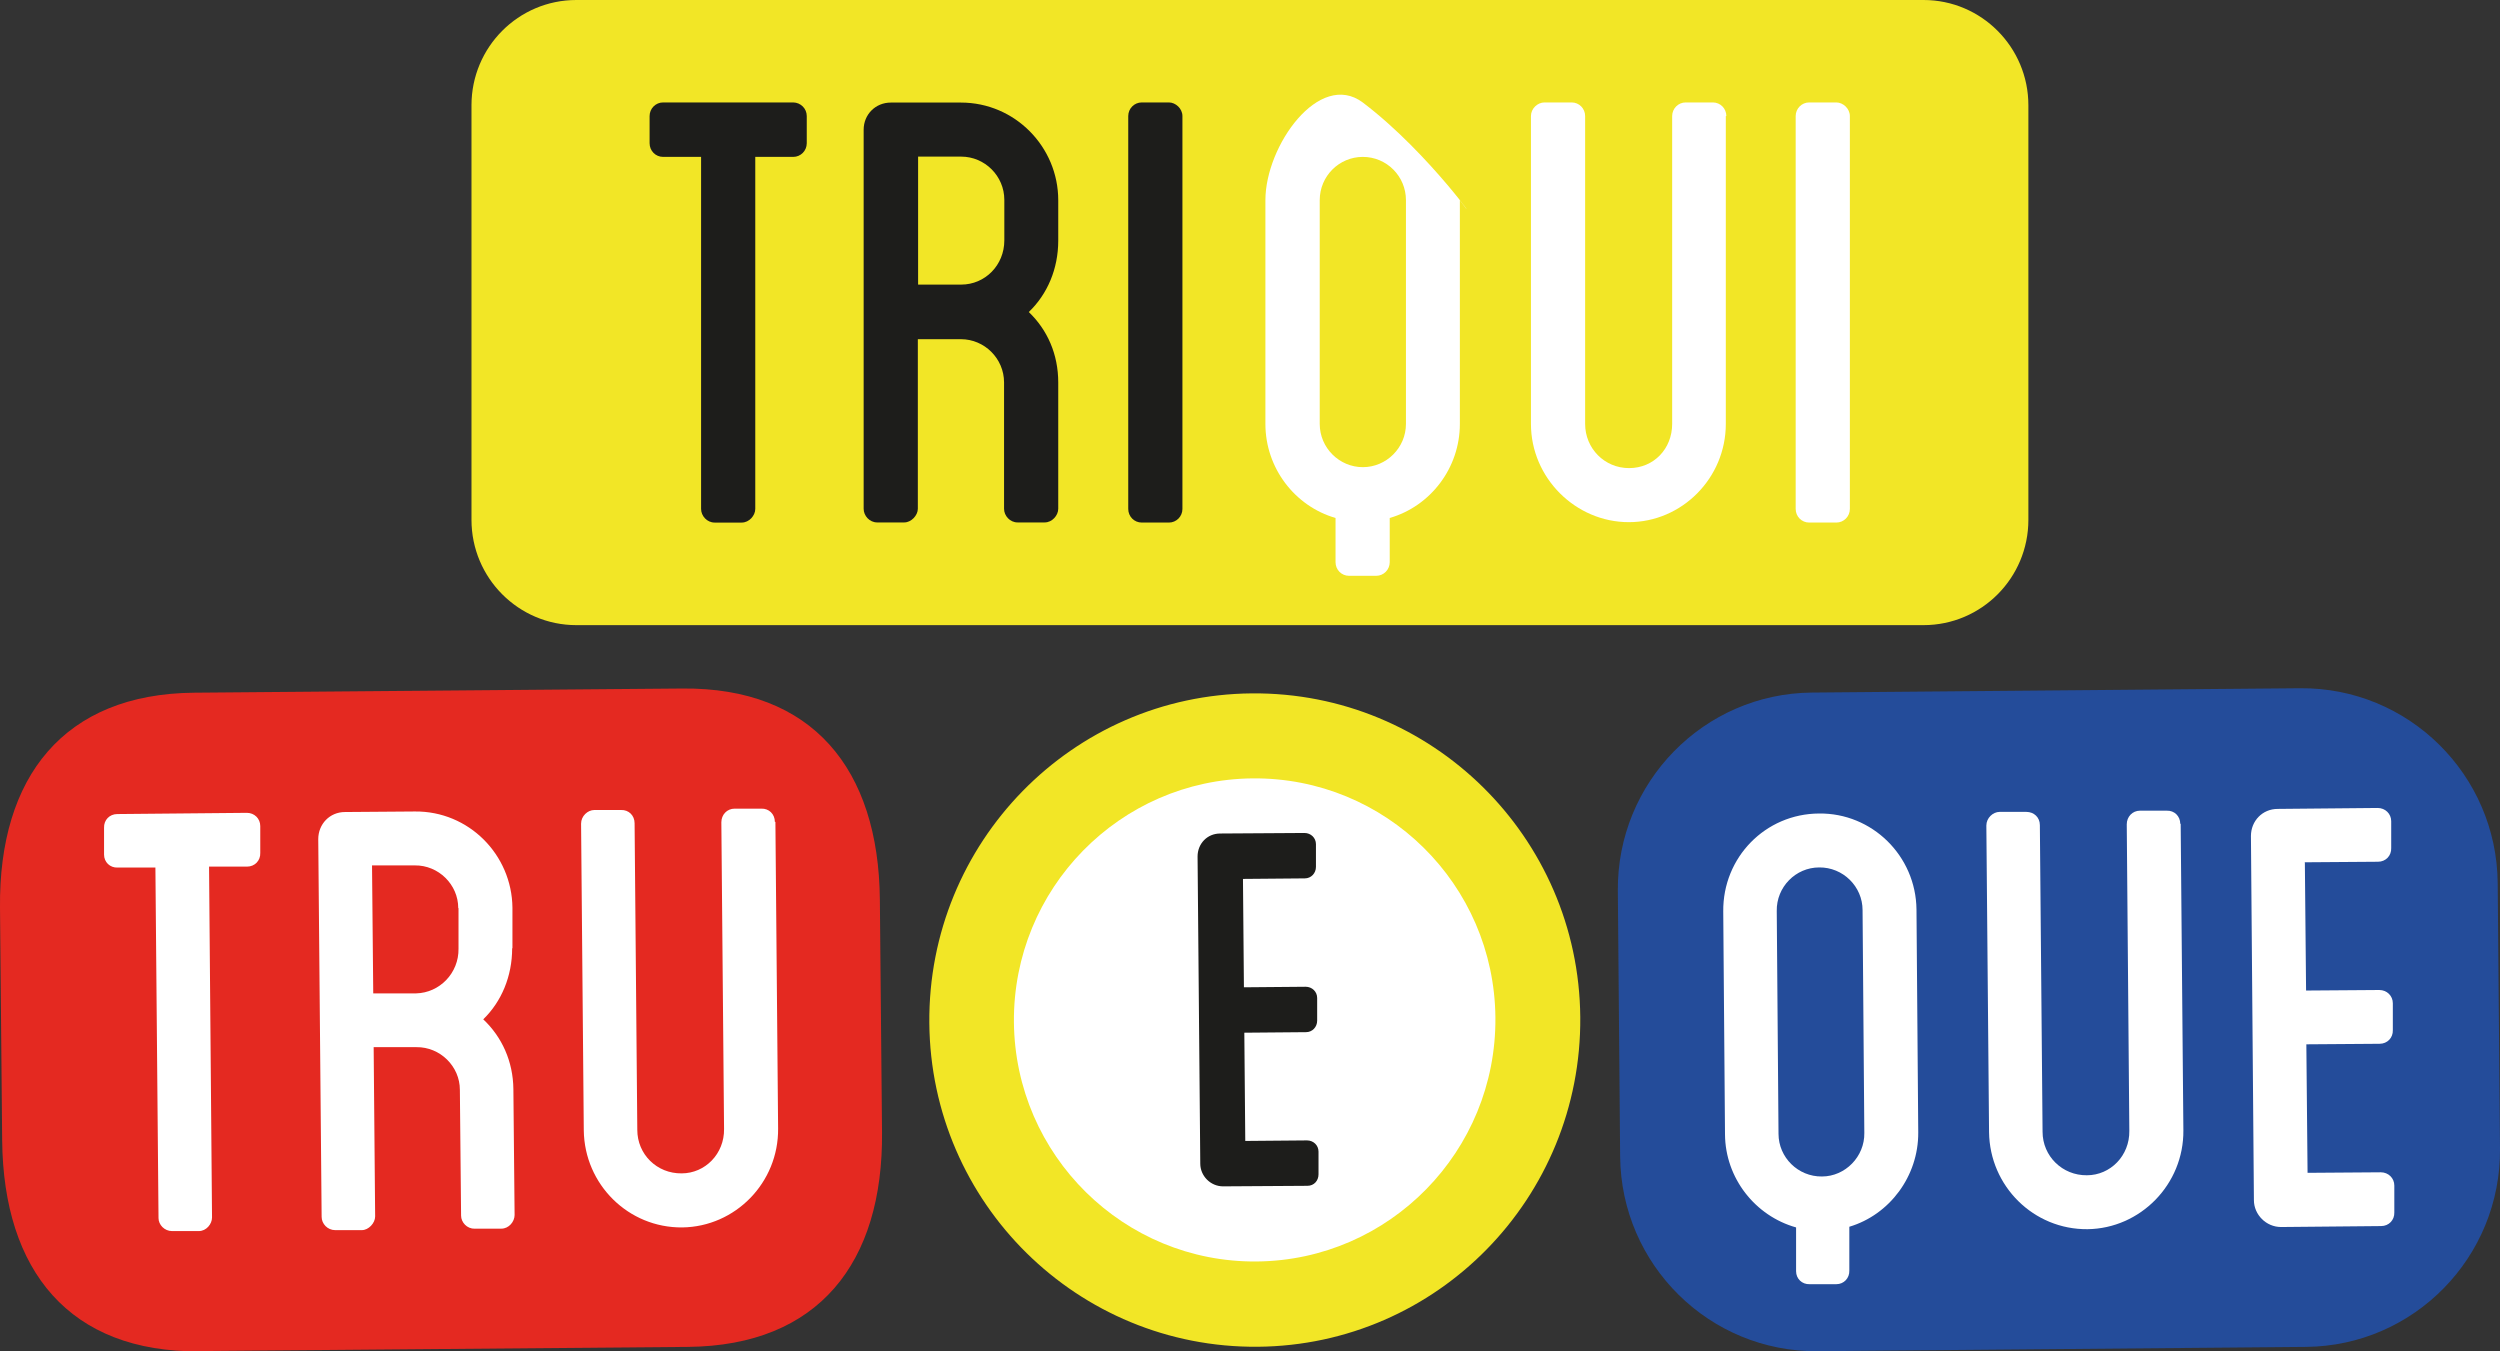
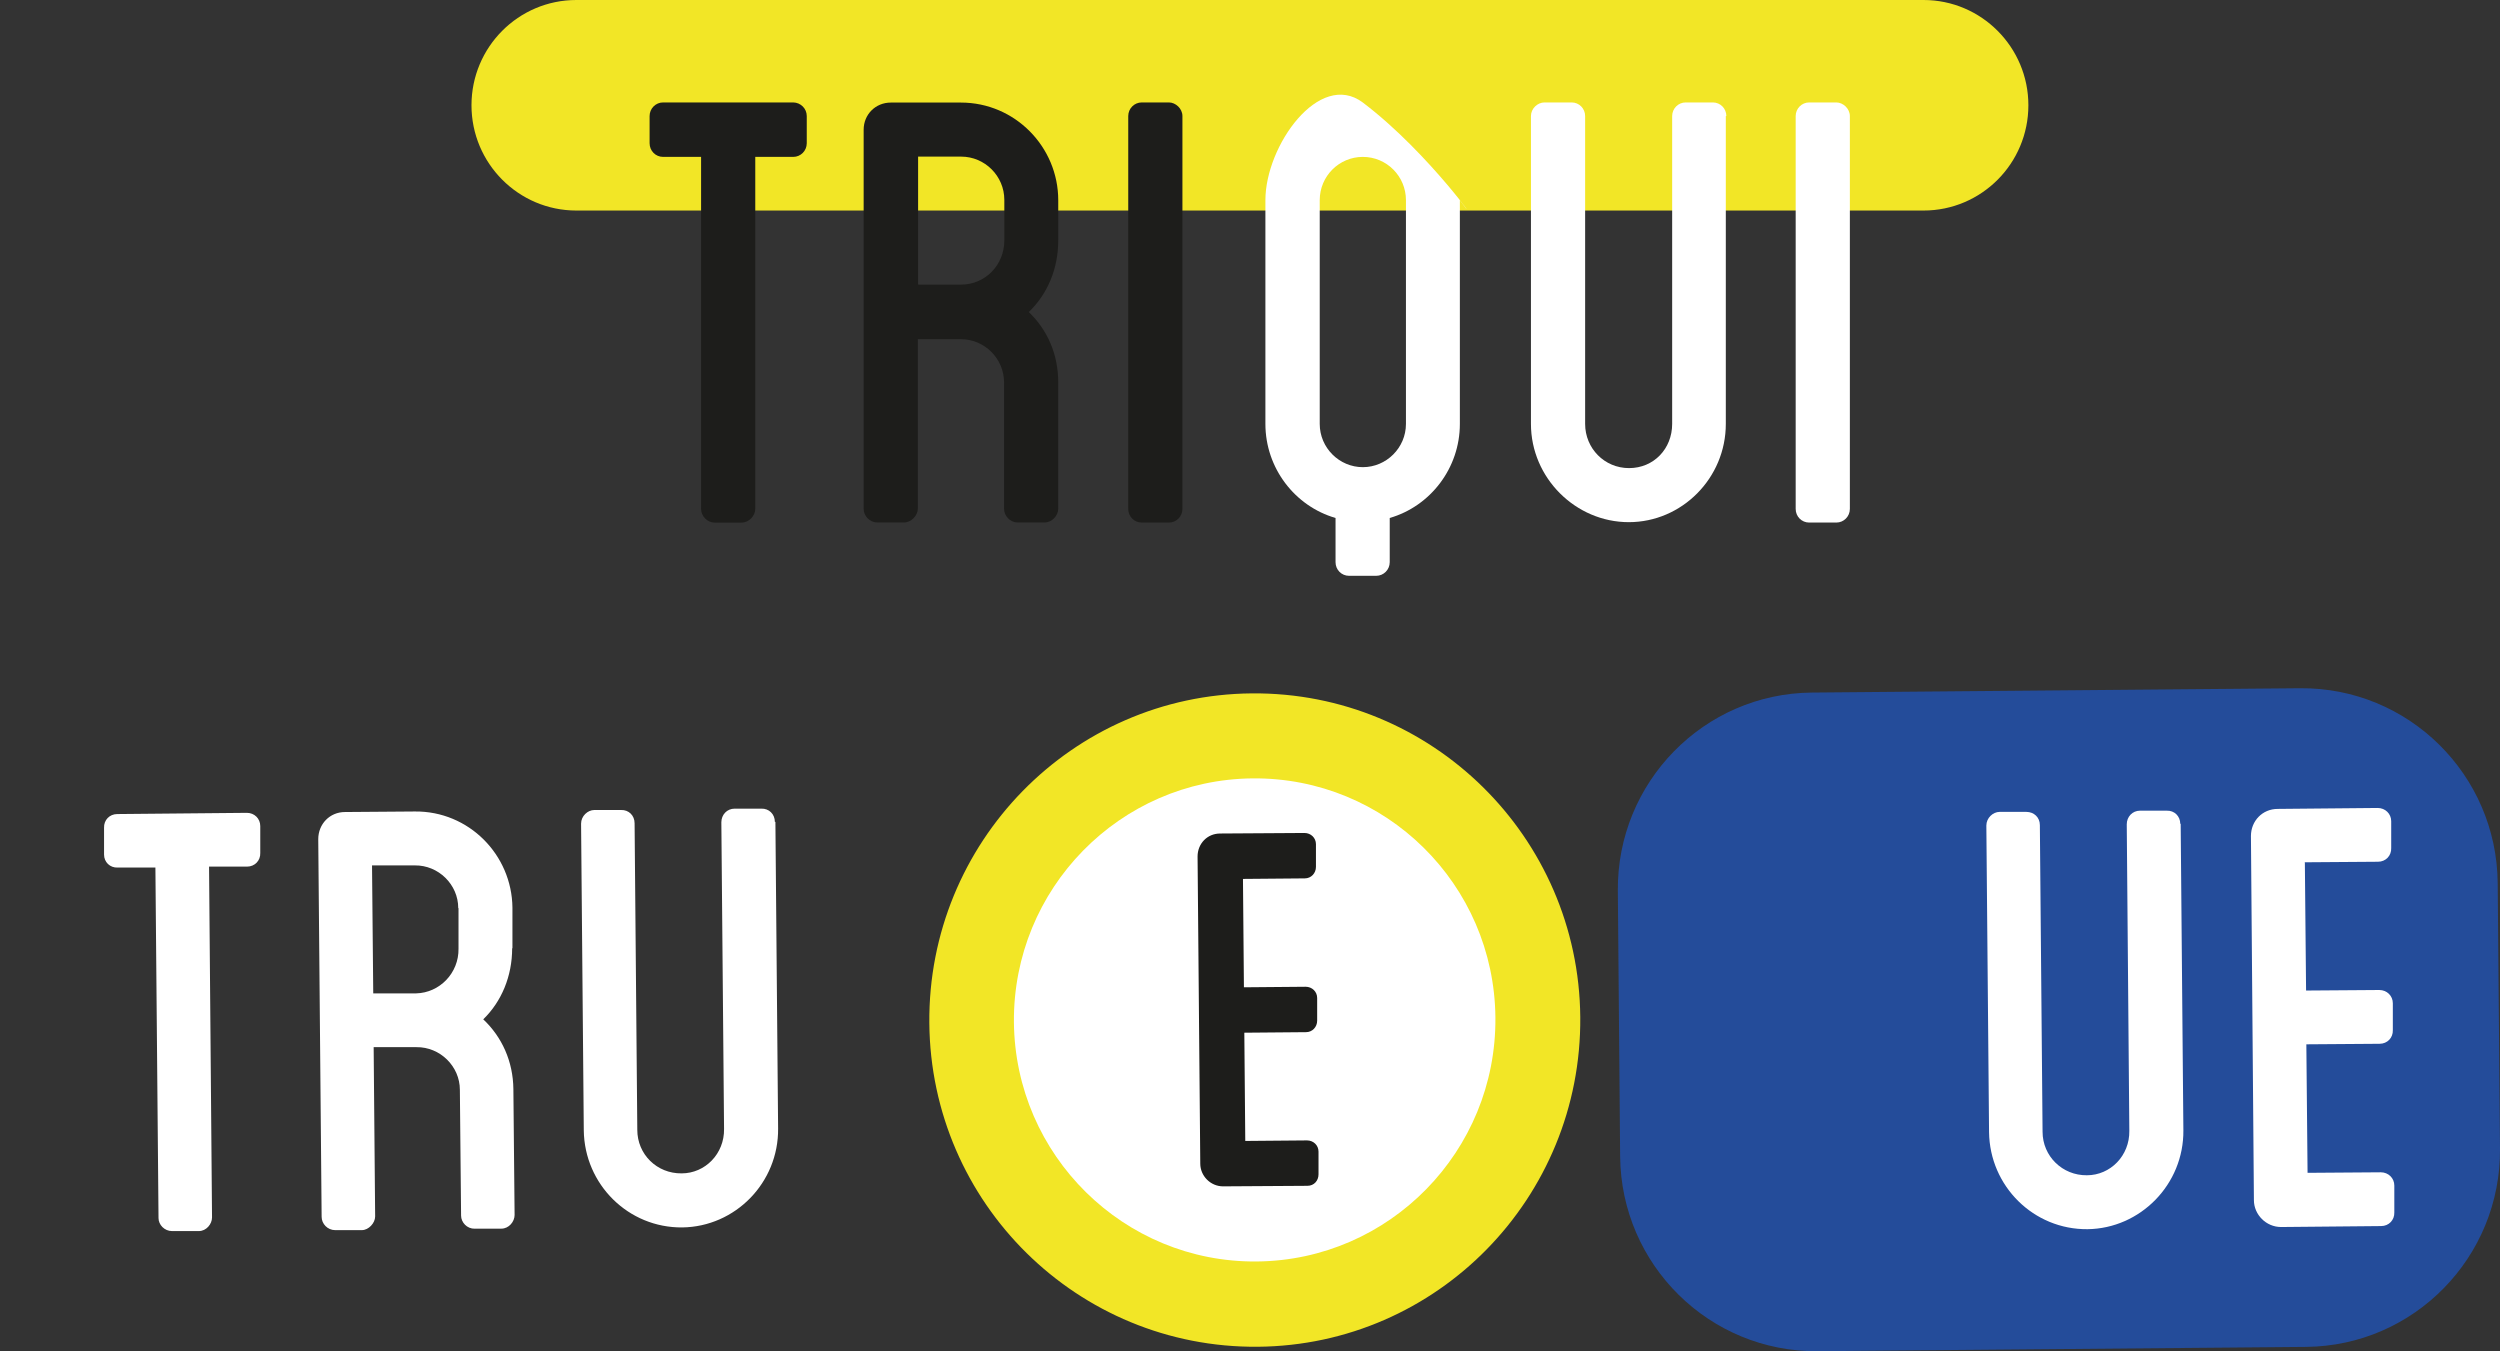
<svg xmlns="http://www.w3.org/2000/svg" version="1.1" id="Capa_1" x="0px" y="0px" viewBox="0 0 185 100" style="enable-background:new 0 0 185 100;" xml:space="preserve">
  <rect x="0" y="0" width="185" height="100" fill="#333333" stroke="none" />
  <style type="text/css">
	.st0{fill:#FFFFFF;}
	.st1{fill:#35B4E7;}
	.st2{stroke:#000000;stroke-width:0.166;stroke-miterlimit:10;}
	.st3{fill:#F3961E;stroke:#000000;stroke-width:0.332;stroke-miterlimit:10;}
	.st4{fill:#E4172B;}
	.st5{opacity:0.18;}
	.st6{opacity:0.05;}
	.st7{fill:#CECECD;}
	.st8{fill:#F1A2BC;}
	.st9{fill:#69BDA3;}
	.st10{fill:#DD1C67;}
	.st11{fill:#1A1617;}
	.st12{fill:#EC6D2B;}
	.st13{fill:#221E20;}
	.st14{fill:#F8AE37;}
	.st15{fill:#CB8A2E;}
	.st16{fill:#E42921;}
	.st17{fill:#F2E626;}
	.st18{fill:#1D1D1B;}
	.st19{fill:#244C9A;}
</style>
  <g>
-     <path class="st16" d="M14.78,100c-9.63,0.09-14.53-5.95-14.62-15.62L0,67.15c-0.09-9.67,4.73-15.8,14.36-15.89l36.13-0.31   c9.63-0.09,14.53,5.95,14.62,15.62l0.16,17.21c0.09,9.67-4.7,15.8-14.36,15.89l-36.13,0.31" />
    <g>
      <path class="st0" d="M19.26,61.13v1.99c0.02,0.56-0.4,1.01-0.98,1.01h-2.81l0.22,25.96c0,0.49-0.42,1.01-0.98,1.01h-1.98    c-0.56,0-1-0.47-1-0.96L11.5,64.2H8.7c-0.56,0.02-1-0.4-1-0.96v-1.99c-0.02-0.56,0.4-1.01,0.98-1.01l9.59-0.09    C18.82,60.15,19.26,60.57,19.26,61.13z" />
      <path class="st0" d="M37.9,70.17c0,2.06-0.78,3.94-2.14,5.26c1.38,1.3,2.21,3.11,2.23,5.17l0.09,9.31c0,0.49-0.42,1.01-0.98,1.01    h-1.98c-0.56,0.02-1-0.47-1-0.96l-0.09-9.31c0-1.75-1.47-3.18-3.21-3.16h-3.17l0.11,12.53c0,0.49-0.49,1.01-0.98,1.01h-1.98    c-0.56,0-1-0.47-1-0.98l-0.25-27.95c0-1.12,0.85-2.01,1.98-2.01l5.17-0.04c3.99-0.04,7.18,3.2,7.22,7.12v3L37.9,70.17z     M33.91,67.2c0-1.75-1.47-3.18-3.21-3.16h-3.17l0.09,9.47h3.17c1.74-0.04,3.17-1.5,3.14-3.31v-3H33.91z" />
      <path class="st0" d="M57.38,60.82l0.2,22.69c0.04,4.01-3.17,7.27-7.09,7.32c-3.99,0.04-7.24-3.18-7.29-7.18L43,60.95    c0-0.56,0.49-1.01,0.98-1.01h1.98c0.56-0.02,1,0.4,1,0.98l0.2,22.69c0,1.81,1.45,3.24,3.28,3.22c1.74,0,3.17-1.45,3.14-3.29    l-0.2-22.69c0-0.56,0.42-1.01,0.98-1.01h1.98c0.56-0.02,1,0.4,1,0.98L57.38,60.82z" />
    </g>
    <path class="st17" d="M116.94,75.27c0.11,13.36-10.57,24.28-23.87,24.39c-13.31,0.11-24.19-10.61-24.3-23.96   s10.57-24.28,23.87-24.39C105.95,51.2,116.83,61.94,116.94,75.27z" />
    <path class="st0" d="M92.69,57.6c-9.83,0.09-17.74,8.17-17.66,18.04C75.12,85.5,83.17,93.44,93,93.35   c9.83-0.09,17.74-8.17,17.66-18.04S102.54,57.51,92.69,57.6z" />
    <path class="st18" d="M91.98,65.09l0.07,7.97l4.57-0.04c0.47,0,0.85,0.36,0.85,0.83v1.68c0,0.47-0.36,0.85-0.82,0.85l-4.57,0.04   l0.07,8.01l4.57-0.04c0.47,0,0.85,0.36,0.85,0.83v1.68c0,0.47-0.33,0.85-0.82,0.85l-6.24,0.04c-0.94,0-1.69-0.78-1.69-1.68   l-0.2-22.73c0-0.94,0.71-1.7,1.67-1.7l6.24-0.04c0.47,0,0.85,0.36,0.85,0.83v1.68c0,0.47-0.36,0.85-0.82,0.85l-4.57,0.04   L91.98,65.09z" />
    <path class="st19" d="M134.08,51.25l36.13-0.32c8-0.07,14.55,6.38,14.62,14.42L185,85c0.07,8.03-6.36,14.6-14.36,14.67l-36.13,0.32   c-8,0.07-14.55-6.38-14.62-14.42l-0.17-19.65C119.65,57.89,126.08,51.32,134.08,51.25z" />
    <g>
-       <path class="st0" d="M141.82,67.31l0.13,16.49c0.02,3.24-2.12,6.09-5.1,6.98v3.24c0.02,0.56-0.4,1.01-0.96,1.01h-1.98    c-0.56,0.02-1-0.4-1-0.96v-3.24c-3.03-0.85-5.24-3.65-5.26-6.89l-0.13-16.49c-0.04-4.01,3.12-7.23,7.09-7.25    C138.52,60.15,141.78,63.32,141.82,67.31z M137.83,67.35c0-1.75-1.45-3.18-3.21-3.16c-1.74,0-3.17,1.45-3.14,3.22l0.13,16.49    c0,1.75,1.45,3.18,3.21,3.16c1.74,0,3.17-1.48,3.14-3.22L137.83,67.35z" />
      <path class="st0" d="M161.37,60.95l0.2,22.69c0.04,4.01-3.19,7.27-7.09,7.32c-3.99,0.04-7.24-3.18-7.29-7.18l-0.2-22.69    c0-0.56,0.49-1.01,0.98-1.01h1.98c0.56,0,1,0.4,1,0.98l0.2,22.69c0,1.81,1.47,3.24,3.28,3.22c1.74,0,3.17-1.45,3.14-3.29    L157.38,61c0-0.56,0.42-1.01,0.98-1.01h1.98c0.56-0.02,1,0.4,1,0.98L161.37,60.95z" />
      <path class="st0" d="M170.56,63.86l0.09,9.44l5.42-0.04c0.56,0,1,0.43,1,0.98v1.99c0.02,0.56-0.4,1.01-0.98,1.01l-5.42,0.04    l0.09,9.51l5.42-0.04c0.56,0,1,0.43,1,0.98v1.99c0.02,0.56-0.4,1.01-0.98,1.01l-7.4,0.07c-1.11,0-2.01-0.92-2.01-1.99l-0.22-26.94    c0-1.12,0.85-2.01,1.98-2.01l7.4-0.07c0.56,0,1,0.43,1,0.98v1.99c0.02,0.56-0.4,1.01-0.98,1.01l-5.42,0.04L170.56,63.86z" />
    </g>
-     <path class="st17" d="M42.65,0h99.69c4.28,0,7.76,3.49,7.76,7.79v30.68c0,4.3-3.47,7.79-7.76,7.79H42.65   c-4.28,0-7.76-3.49-7.76-7.79V7.79C34.89,3.49,38.36,0,42.65,0z" />
+     <path class="st17" d="M42.65,0h99.69c4.28,0,7.76,3.49,7.76,7.79c0,4.3-3.47,7.79-7.76,7.79H42.65   c-4.28,0-7.76-3.49-7.76-7.79V7.79C34.89,3.49,38.36,0,42.65,0z" />
    <g>
      <g>
        <path class="st18" d="M59.7,8.59v2.01c0,0.56-0.45,1.01-1,1.01h-2.81v26.05c0,0.49-0.45,1.01-1,1.01h-2.01c-0.56,0-1-0.49-1-1.01     V11.61h-2.81c-0.56,0-1-0.45-1-1.01V8.59c0-0.56,0.45-1.01,1-1.01h9.63C59.25,7.59,59.7,8.03,59.7,8.59z" />
        <path class="st18" d="M78.31,17.81c0,2.08-0.8,3.96-2.18,5.28c1.38,1.32,2.18,3.13,2.18,5.21v9.35c0,0.49-0.45,1.01-1,1.01H75.3     c-0.56,0-1-0.49-1-1.01v-9.35c0-1.77-1.45-3.2-3.19-3.2h-3.19v12.55c0,0.49-0.49,1.01-1,1.01h-2.01c-0.56,0-1-0.49-1-1.01V9.6     c0-1.12,0.87-2.01,2.01-2.01h5.19c3.99,0,7.2,3.27,7.2,7.23v3.02L78.31,17.81z M74.32,14.79c0-1.77-1.45-3.2-3.19-3.2h-3.19v9.47     h3.19c1.76,0,3.19-1.43,3.19-3.27v-3.02V14.79z" />
        <path class="st18" d="M87.5,37.66c0,0.56-0.45,1.01-1,1.01h-2.01c-0.56,0-1-0.45-1-1.01V8.59c0-0.56,0.45-1.01,1-1.01h2.01     c0.49,0,1,0.45,1,1.01v29.04V37.66z" />
      </g>
      <g>
        <path class="st0" d="M108.03,14.81v16.56c0,3.27-2.18,6.09-5.19,6.96v3.27c0,0.56-0.45,1.01-1,1.01h-2.01c-0.56,0-1-0.45-1-1.01     v-3.27c-3.01-0.87-5.19-3.69-5.19-6.96V14.81c0-4.03,3.99-9.62,7.2-7.23c5.06,3.83,9.16,9.91,7.18,7.23H108.03z M104.04,14.81     c0-1.77-1.43-3.2-3.19-3.2c-1.76,0-3.19,1.43-3.19,3.2v16.56c0,1.77,1.45,3.2,3.19,3.2s3.19-1.43,3.19-3.2V14.81z" />
        <path class="st0" d="M127.71,8.59v22.78c0,4.01-3.25,7.27-7.18,7.27s-7.24-3.27-7.24-7.27V8.59c0-0.56,0.49-1.01,1-1.01h2.01     c0.56,0,1,0.45,1,1.01v22.78c0,1.81,1.43,3.27,3.25,3.27c1.83,0,3.19-1.43,3.19-3.27V8.59c0-0.56,0.45-1.01,1-1.01h2.01     c0.56,0,1,0.45,1,1.01H127.71z" />
        <path class="st0" d="M136.89,37.66c0,0.56-0.45,1.01-1,1.01h-2.01c-0.56,0-1-0.45-1-1.01V8.59c0-0.56,0.45-1.01,1-1.01h2.01     c0.49,0,1,0.45,1,1.01v29.04V37.66z" />
      </g>
    </g>
  </g>
</svg>